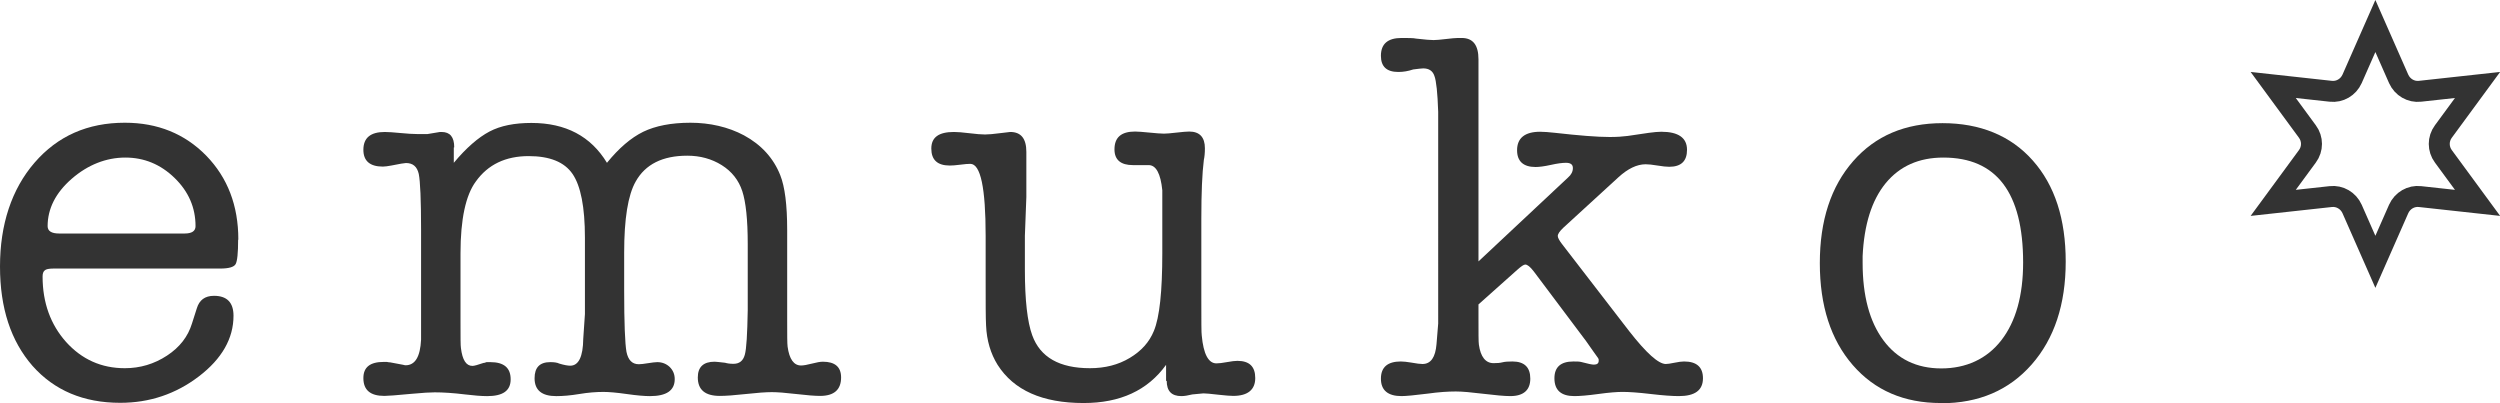
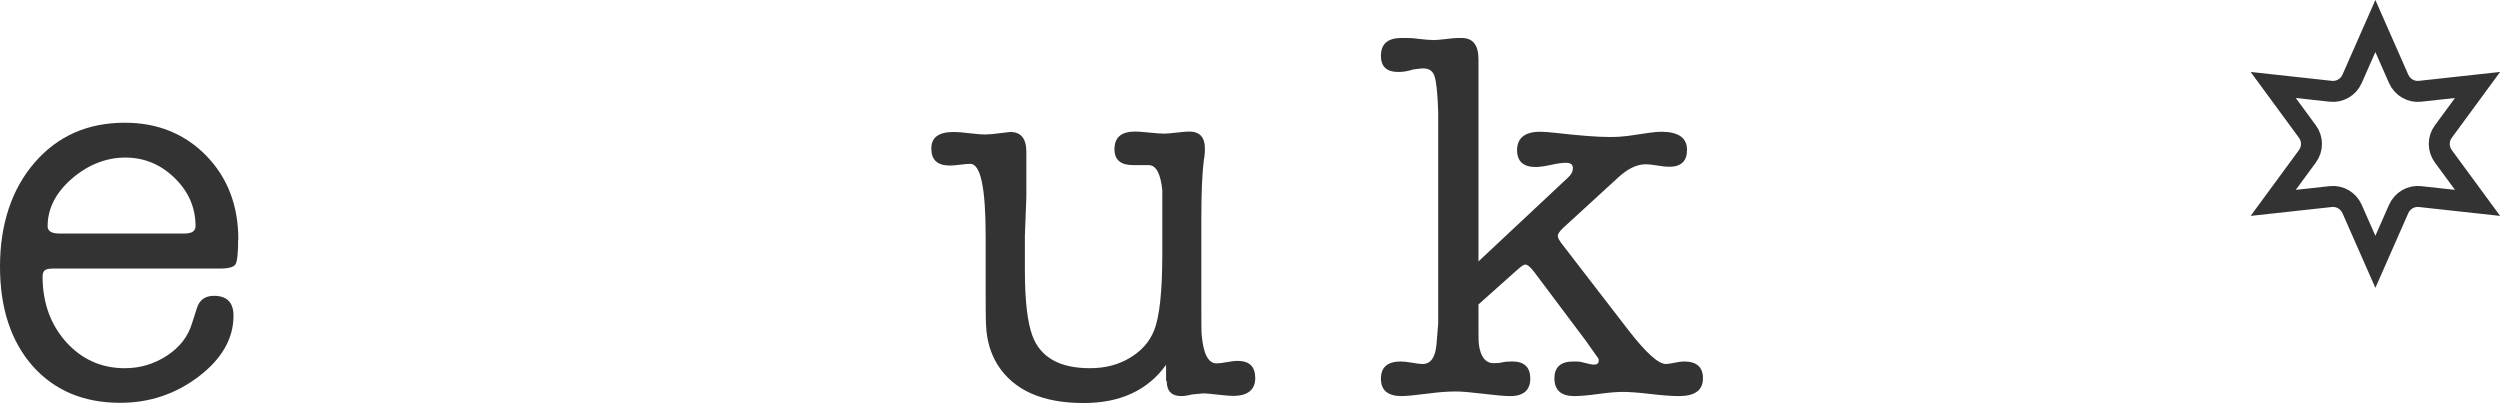
<svg xmlns="http://www.w3.org/2000/svg" id="_レイヤー_2" data-name="レイヤー 2" viewBox="0 0 119.16 19.21">
  <defs>
    <style>
      .cls-1 {
        fill: none;
        stroke: #333;
        stroke-miterlimit: 10;
      }

      .cls-2 {
        fill: #333;
        stroke-width: 0px;
      }
    </style>
  </defs>
  <g id="_テキスト" data-name="テキスト">
    <g>
      <g>
        <path class="cls-2" d="m11.35,11.43c0,.63-.04,1.02-.12,1.16-.08.14-.33.21-.73.21H2.55c-.22,0-.36.03-.42.09-.07.06-.1.15-.1.29,0,1.25.38,2.29,1.12,3.12.75.83,1.68,1.25,2.8,1.25.73,0,1.4-.2,2.01-.6.61-.4,1-.91,1.19-1.53l.23-.72c.12-.4.39-.6.82-.6.62,0,.93.32.93.95,0,1.08-.55,2.05-1.65,2.89-1.1.84-2.35,1.26-3.75,1.26-1.75,0-3.14-.59-4.18-1.76-1.03-1.18-1.55-2.75-1.55-4.74s.55-3.68,1.65-4.95,2.53-1.9,4.3-1.9c1.57,0,2.86.53,3.88,1.57,1.02,1.05,1.53,2.38,1.53,4Zm-9.08-.65c0,.23.18.35.55.35h5.98c.35,0,.52-.12.52-.35,0-.88-.33-1.65-1-2.3-.67-.65-1.45-.97-2.35-.97s-1.78.34-2.55,1.01-1.15,1.43-1.15,2.26Z" />
-         <path class="cls-2" d="m21.63,7.03v.73c.6-.72,1.17-1.21,1.7-1.49.53-.28,1.2-.41,2-.41,1.63,0,2.83.63,3.6,1.9.57-.7,1.14-1.19,1.73-1.48.58-.28,1.33-.43,2.25-.43s1.8.2,2.55.6c.83.45,1.41,1.09,1.73,1.9.22.55.33,1.42.33,2.61v4.31c0,.69,0,1.1.02,1.25.08.6.3.9.64.9.12,0,.29-.03.52-.09.23-.06.4-.09.52-.09.58,0,.87.25.87.75,0,.58-.33.88-1,.88-.25,0-.63-.03-1.14-.09-.51-.06-.9-.09-1.16-.09-.28,0-.7.03-1.24.09-.54.06-.95.09-1.24.09-.7,0-1.05-.29-1.05-.88,0-.5.27-.75.8-.75.07,0,.23.02.5.05.1.03.23.05.4.05.28,0,.46-.14.54-.43.08-.28.12-.99.14-2.12v-3.17c0-1.15-.09-1.99-.26-2.51-.17-.52-.5-.94-.98-1.24-.48-.3-1.03-.45-1.64-.45-1.18,0-2,.41-2.46,1.23-.37.65-.55,1.78-.55,3.4v1.78c0,1.57.04,2.55.11,2.94.08.39.27.59.59.59.1,0,.25-.02.44-.05.19-.03.34-.05.44-.05.23,0,.43.08.59.23.16.16.24.35.24.58,0,.54-.39.81-1.18.81-.25,0-.62-.03-1.11-.1-.49-.07-.86-.1-1.11-.1-.35,0-.73.03-1.15.1s-.78.1-1.1.1c-.68,0-1.03-.28-1.03-.85,0-.52.25-.77.75-.77.18,0,.33.02.43.07.23.07.41.1.52.1.4,0,.61-.43.62-1.28l.08-1.18v-3.64c0-1.46-.2-2.47-.59-3.04-.39-.57-1.09-.85-2.09-.85-1.1,0-1.94.4-2.52,1.21-.48.65-.73,1.79-.73,3.42v3.34c0,.67,0,1.06.02,1.18.07.57.25.85.55.85.08,0,.26-.05.52-.14.03,0,.08-.01.15-.04h.18c.65,0,.97.27.97.82s-.38.8-1.12.8c-.28,0-.63-.03-1.05-.08-.57-.07-1.05-.1-1.45-.1-.2,0-.57.02-1.1.07-.72.07-1.15.1-1.3.1-.67,0-1-.28-1-.85,0-.52.32-.77.97-.77h.15c.07.02.12.02.15.02l.64.12s.05.02.1.02c.46,0,.7-.41.74-1.22v-5.25c0-1.42-.04-2.3-.11-2.65-.08-.35-.28-.52-.61-.52-.07,0-.3.04-.7.12-.17.03-.3.05-.4.05-.62,0-.93-.27-.93-.8,0-.57.34-.85,1.02-.85.18,0,.43.02.75.05.32.03.59.05.83.05h.45l.6-.1h.08c.4,0,.6.24.6.73Z" />
        <path class="cls-2" d="m55.58,18.16v-.77c-.88,1.22-2.19,1.82-3.93,1.82-1.97,0-3.33-.61-4.1-1.82-.33-.53-.52-1.16-.55-1.88-.02-.35-.02-1.08-.02-2.2v-2.07c0-2.28-.24-3.43-.73-3.43-.1,0-.26.01-.48.04s-.39.04-.5.04c-.59,0-.88-.27-.88-.81s.36-.79,1.08-.79c.17,0,.41.02.74.06.33.04.57.06.74.06.15,0,.41-.02.78-.07.25-.03.39-.05.42-.05.52,0,.77.32.77.95v2.15l-.07,1.85v1.62c0,1.45.12,2.49.35,3.12.38,1.05,1.3,1.57,2.75,1.57.72,0,1.35-.16,1.9-.49.55-.33.93-.75,1.15-1.29.27-.65.4-1.88.4-3.7v-3c-.08-.8-.3-1.2-.65-1.2h-.75c-.58,0-.88-.25-.88-.75,0-.57.32-.85.98-.85.15,0,.38.02.69.05.31.03.54.05.69.05.13,0,.33-.02.6-.05.27-.03.47-.05.6-.05.5,0,.75.27.75.8,0,.23-.02.42-.05.55-.08.63-.12,1.57-.12,2.81v3.86c0,1.02,0,1.59.02,1.7.08.89.32,1.33.7,1.33.12,0,.28-.02.5-.06.22-.04.38-.06.5-.06.57,0,.85.27.85.82s-.35.85-1.05.85c-.15,0-.37-.02-.65-.05-.42-.05-.68-.07-.77-.07-.05,0-.23.02-.53.05-.2.05-.38.08-.52.08-.47,0-.7-.24-.7-.73Z" />
        <path class="cls-2" d="m70.47,12.46l4.27-4c.15-.13.23-.28.23-.45s-.11-.25-.33-.25c-.17,0-.41.03-.72.1-.32.07-.56.1-.73.1-.58,0-.88-.27-.88-.8,0-.58.37-.88,1.1-.88.18,0,.42.02.7.05,1.15.13,2.02.2,2.62.2.33,0,.62-.02.85-.05l1.02-.15c.23-.03.43-.05.58-.05.82,0,1.23.29,1.23.86,0,.54-.28.81-.85.81-.13,0-.32-.02-.56-.06-.24-.04-.43-.06-.56-.06-.42,0-.85.21-1.3.62l-2.62,2.4c-.18.17-.27.3-.27.4,0,.08.07.21.2.38l3.2,4.15c.82,1.05,1.4,1.57,1.75,1.57.08,0,.22-.02.41-.06.19-.04.35-.06.46-.06.6,0,.9.27.9.8,0,.57-.38.85-1.15.85-.3,0-.75-.03-1.34-.1-.59-.07-1.04-.1-1.34-.1-.27,0-.65.03-1.16.1s-.89.1-1.14.1c-.63,0-.95-.28-.95-.85,0-.53.3-.8.9-.8.17,0,.3,0,.4.03.3.08.49.12.58.12.15,0,.23-.06.23-.18v-.07s-.02-.03-.02-.05l-.25-.35-.33-.47-2.5-3.33c-.17-.22-.3-.32-.4-.32-.07,0-.19.08-.38.25l-1.85,1.65v.57c0,.8,0,1.25.02,1.35.08.58.32.88.7.88.17,0,.31-.01.42-.04.12-.03.27-.04.48-.04.57,0,.85.28.85.82s-.32.83-.95.83c-.28,0-.71-.04-1.29-.11-.57-.07-1.01-.11-1.31-.11-.38,0-.82.03-1.32.1-.63.08-1.06.12-1.27.12-.65,0-.98-.28-.98-.83s.32-.82.95-.82c.13,0,.29.02.48.05.27.05.45.07.55.07.4,0,.62-.32.67-.95l.08-.98V5.33c-.03-.9-.09-1.47-.18-1.71-.08-.24-.26-.36-.53-.36-.08,0-.24.02-.48.05-.24.08-.47.12-.71.12-.56,0-.83-.26-.83-.77,0-.57.33-.85.98-.85.33,0,.57,0,.7.03.42.05.7.07.83.07s.33-.02.59-.05c.26-.03.45-.05.57-.05h.18c.54,0,.8.34.8,1.02v9.63Z" />
-         <path class="cls-2" d="m92.51,19.21c-1.75,0-3.15-.6-4.2-1.81-1.05-1.21-1.57-2.83-1.57-4.86s.53-3.65,1.59-4.86c1.06-1.21,2.48-1.81,4.26-1.81s3.25.59,4.3,1.78c1.05,1.18,1.57,2.79,1.57,4.82s-.54,3.67-1.62,4.9c-1.08,1.23-2.52,1.85-4.32,1.85Zm.12-11.7c-1.17,0-2.08.41-2.75,1.22-.67.82-1.03,1.98-1.1,3.48v.32c0,1.57.33,2.8.99,3.69.66.89,1.58,1.34,2.76,1.34s2.17-.45,2.86-1.34c.69-.89,1.04-2.13,1.04-3.71,0-3.33-1.27-5-3.8-5Z" />
      </g>
      <path class="cls-1" d="m109.98,6.27l-1.63-2.22,2.74.3c.43.05.84-.19,1.02-.59l1.11-2.52,1.11,2.52c.18.4.59.64,1.02.59l2.74-.3-1.63,2.22c-.26.35-.26.83,0,1.18l1.63,2.22-2.74-.3c-.43-.05-.84.19-1.02.59l-1.11,2.52-1.11-2.52c-.18-.4-.59-.64-1.02-.59l-2.74.3,1.63-2.22c.26-.35.26-.83,0-1.18Z" />
    </g>
  </g>
</svg>